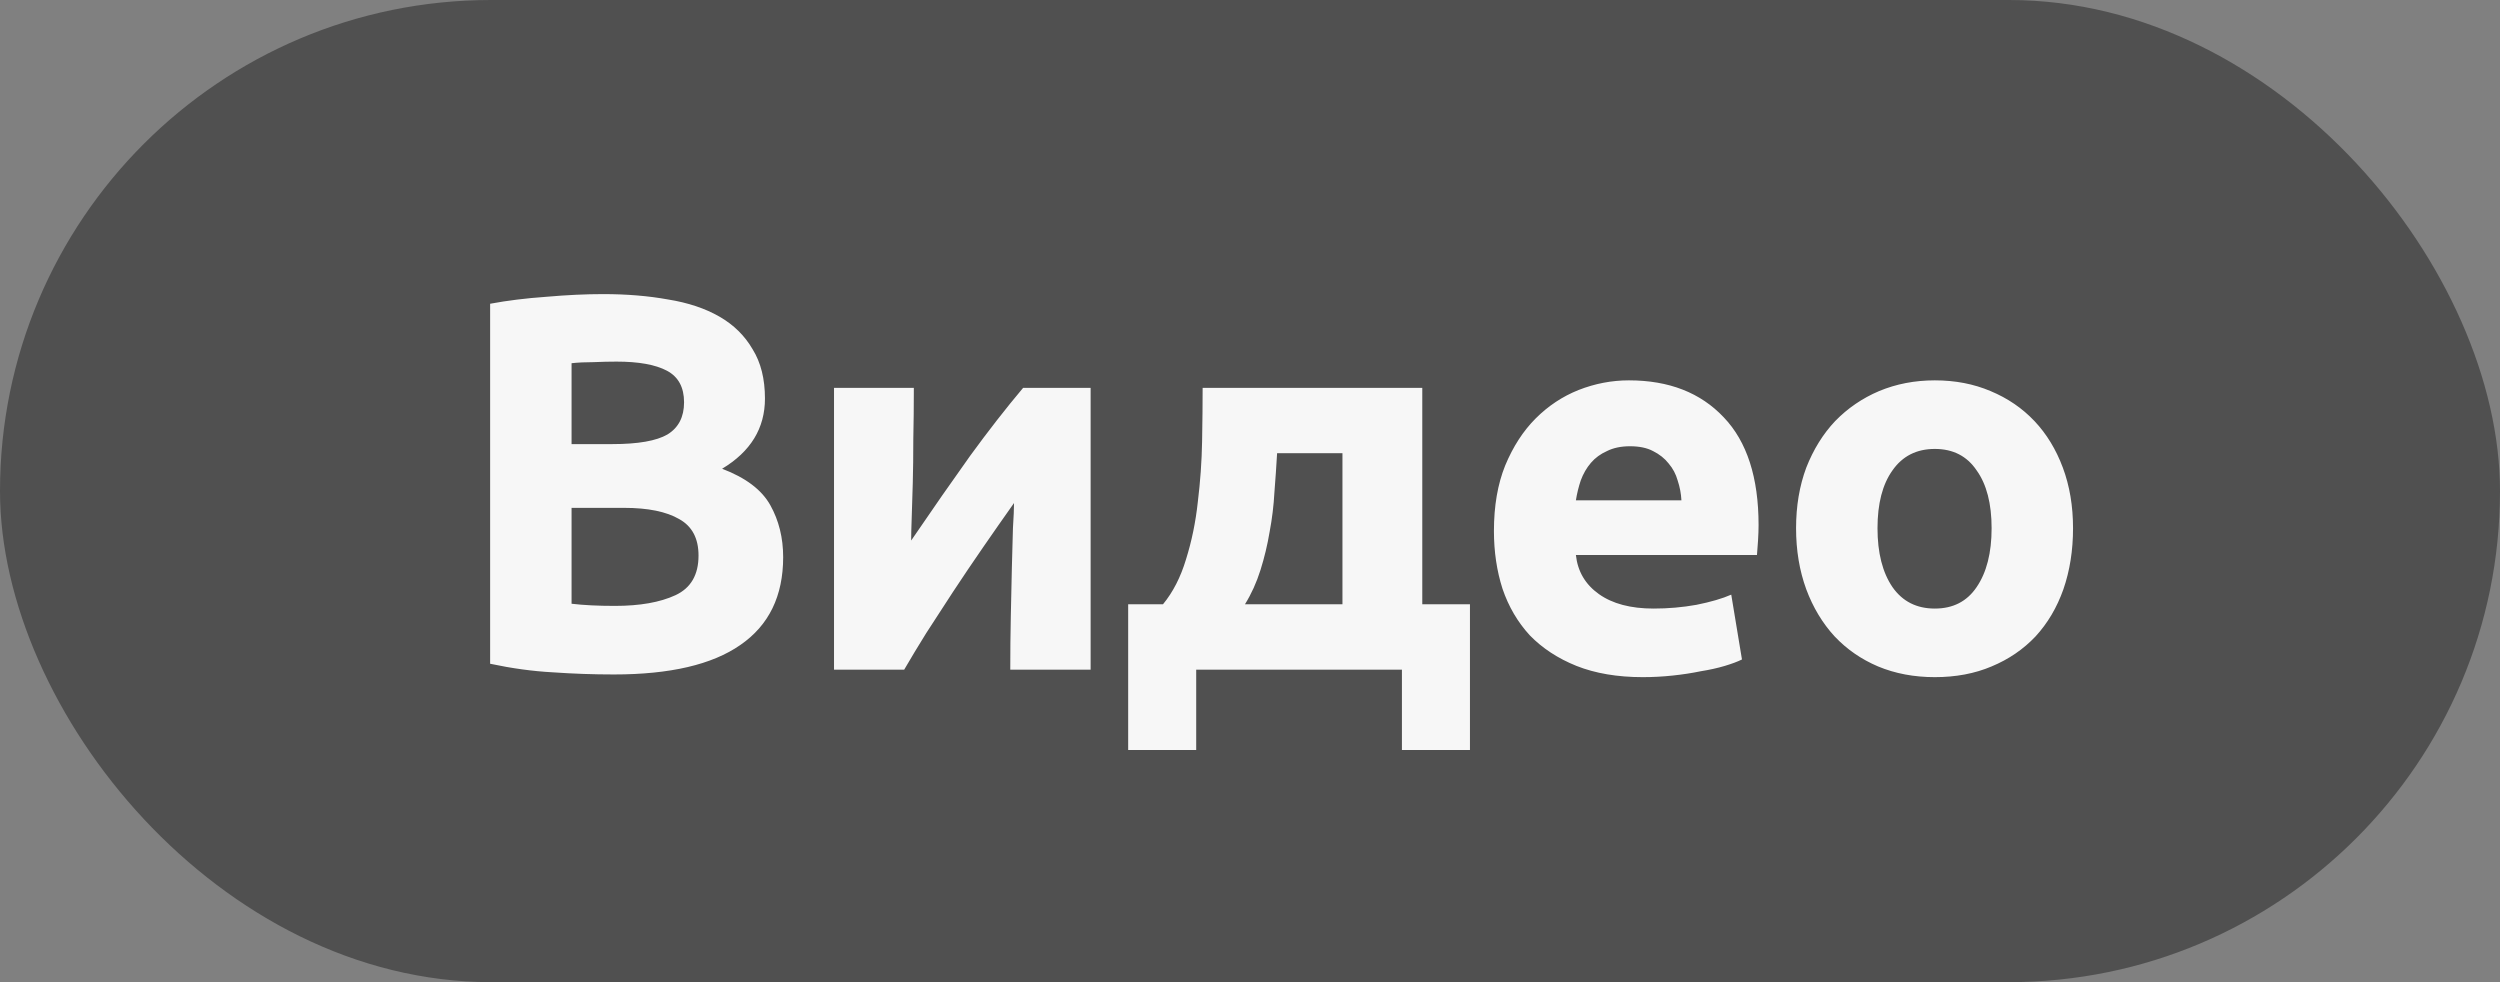
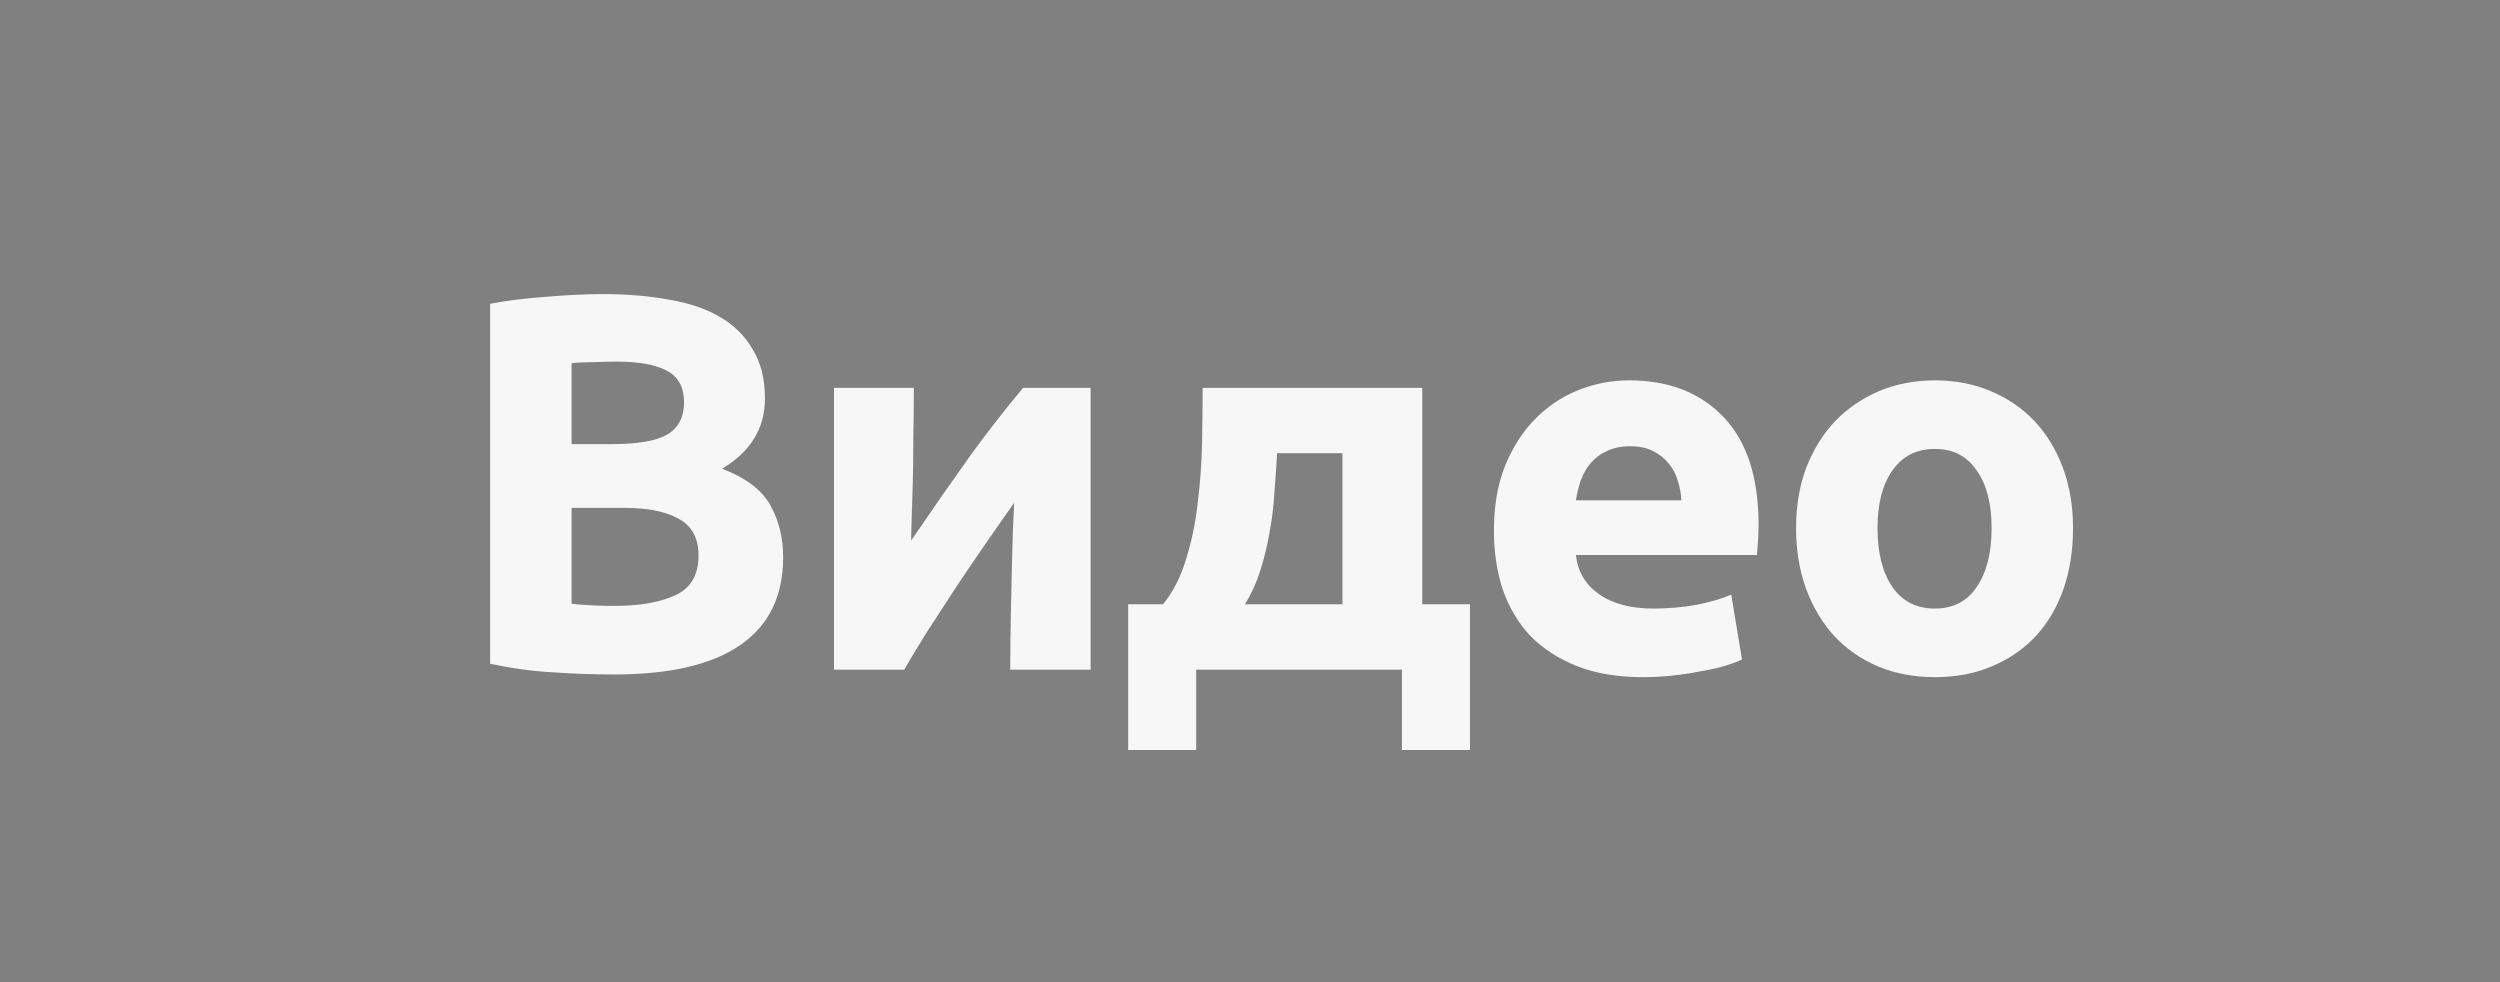
<svg xmlns="http://www.w3.org/2000/svg" width="56" height="22" viewBox="0 0 56 22" fill="none">
  <rect x="0" y="0" width="56" height="22" fill="#808080" stroke="none" />
-   <rect width="56" height="22" rx="11" fill="#505050" />
  <path d="M13.751 15.108C13.295 15.108 12.839 15.092 12.383 15.06C11.935 15.036 11.467 14.972 10.979 14.868V6.804C11.363 6.732 11.783 6.68 12.239 6.648C12.695 6.608 13.119 6.588 13.511 6.588C14.039 6.588 14.523 6.628 14.963 6.708C15.411 6.78 15.795 6.908 16.115 7.092C16.435 7.276 16.683 7.52 16.859 7.824C17.043 8.12 17.135 8.488 17.135 8.928C17.135 9.592 16.815 10.116 16.175 10.5C16.703 10.7 17.063 10.972 17.255 11.316C17.447 11.66 17.543 12.048 17.543 12.48C17.543 13.352 17.223 14.008 16.583 14.448C15.951 14.888 15.007 15.108 13.751 15.108ZM12.803 11.376V13.524C12.939 13.54 13.087 13.552 13.247 13.56C13.407 13.568 13.583 13.572 13.775 13.572C14.335 13.572 14.787 13.492 15.131 13.332C15.475 13.172 15.647 12.876 15.647 12.444C15.647 12.06 15.503 11.788 15.215 11.628C14.927 11.46 14.515 11.376 13.979 11.376H12.803ZM12.803 9.948H13.715C14.291 9.948 14.703 9.876 14.951 9.732C15.199 9.58 15.323 9.34 15.323 9.012C15.323 8.676 15.195 8.44 14.939 8.304C14.683 8.168 14.307 8.1 13.811 8.1C13.651 8.1 13.479 8.104 13.295 8.112C13.111 8.112 12.947 8.12 12.803 8.136V9.948ZM24.43 8.688V15H22.63C22.63 14.6 22.634 14.204 22.642 13.812C22.65 13.412 22.658 13.044 22.666 12.708C22.674 12.372 22.682 12.08 22.69 11.832C22.706 11.576 22.714 11.388 22.714 11.268C22.482 11.596 22.25 11.928 22.018 12.264C21.786 12.6 21.562 12.932 21.346 13.26C21.138 13.58 20.938 13.888 20.746 14.184C20.562 14.48 20.398 14.752 20.254 15H18.682V8.688H20.47C20.47 9.088 20.466 9.472 20.458 9.84C20.458 10.2 20.454 10.528 20.446 10.824C20.438 11.12 20.43 11.38 20.422 11.604C20.414 11.82 20.41 11.988 20.41 12.108C20.89 11.404 21.33 10.772 21.73 10.212C22.138 9.652 22.534 9.144 22.918 8.688H24.43ZM25.271 13.536H26.051C26.275 13.264 26.447 12.928 26.567 12.528C26.695 12.12 26.783 11.692 26.831 11.244C26.887 10.788 26.919 10.336 26.927 9.888C26.935 9.44 26.939 9.04 26.939 8.688H31.859V13.536H32.927V16.8H31.403V15H26.795V16.8H25.271V13.536ZM30.071 13.536V10.152H28.607C28.591 10.432 28.571 10.724 28.547 11.028C28.531 11.324 28.495 11.62 28.439 11.916C28.391 12.204 28.323 12.488 28.235 12.768C28.147 13.048 28.031 13.304 27.887 13.536H30.071ZM33.464 11.892C33.464 11.332 33.548 10.844 33.716 10.428C33.892 10.004 34.12 9.652 34.4 9.372C34.68 9.092 35 8.88 35.36 8.736C35.728 8.592 36.104 8.52 36.488 8.52C37.384 8.52 38.092 8.796 38.612 9.348C39.132 9.892 39.392 10.696 39.392 11.76C39.392 11.864 39.388 11.98 39.38 12.108C39.372 12.228 39.364 12.336 39.356 12.432H35.3C35.34 12.8 35.512 13.092 35.816 13.308C36.12 13.524 36.528 13.632 37.04 13.632C37.368 13.632 37.688 13.604 38 13.548C38.32 13.484 38.58 13.408 38.78 13.32L39.02 14.772C38.924 14.82 38.796 14.868 38.636 14.916C38.476 14.964 38.296 15.004 38.096 15.036C37.904 15.076 37.696 15.108 37.472 15.132C37.248 15.156 37.024 15.168 36.8 15.168C36.232 15.168 35.736 15.084 35.312 14.916C34.896 14.748 34.548 14.52 34.268 14.232C33.996 13.936 33.792 13.588 33.656 13.188C33.528 12.788 33.464 12.356 33.464 11.892ZM37.664 11.208C37.656 11.056 37.628 10.908 37.58 10.764C37.54 10.62 37.472 10.492 37.376 10.38C37.288 10.268 37.172 10.176 37.028 10.104C36.892 10.032 36.72 9.996 36.512 9.996C36.312 9.996 36.14 10.032 35.996 10.104C35.852 10.168 35.732 10.256 35.636 10.368C35.54 10.48 35.464 10.612 35.408 10.764C35.36 10.908 35.324 11.056 35.3 11.208H37.664ZM46.436 11.832C46.436 12.328 46.364 12.784 46.22 13.2C46.076 13.608 45.868 13.96 45.596 14.256C45.324 14.544 44.996 14.768 44.612 14.928C44.236 15.088 43.812 15.168 43.34 15.168C42.876 15.168 42.452 15.088 42.068 14.928C41.692 14.768 41.368 14.544 41.096 14.256C40.824 13.96 40.612 13.608 40.46 13.2C40.308 12.784 40.232 12.328 40.232 11.832C40.232 11.336 40.308 10.884 40.46 10.476C40.62 10.068 40.836 9.72 41.108 9.432C41.388 9.144 41.716 8.92 42.092 8.76C42.476 8.6 42.892 8.52 43.34 8.52C43.796 8.52 44.212 8.6 44.588 8.76C44.972 8.92 45.3 9.144 45.572 9.432C45.844 9.72 46.056 10.068 46.208 10.476C46.36 10.884 46.436 11.336 46.436 11.832ZM44.612 11.832C44.612 11.28 44.5 10.848 44.276 10.536C44.06 10.216 43.748 10.056 43.34 10.056C42.932 10.056 42.616 10.216 42.392 10.536C42.168 10.848 42.056 11.28 42.056 11.832C42.056 12.384 42.168 12.824 42.392 13.152C42.616 13.472 42.932 13.632 43.34 13.632C43.748 13.632 44.06 13.472 44.276 13.152C44.5 12.824 44.612 12.384 44.612 11.832Z" fill="#F7F7F7" />
</svg>